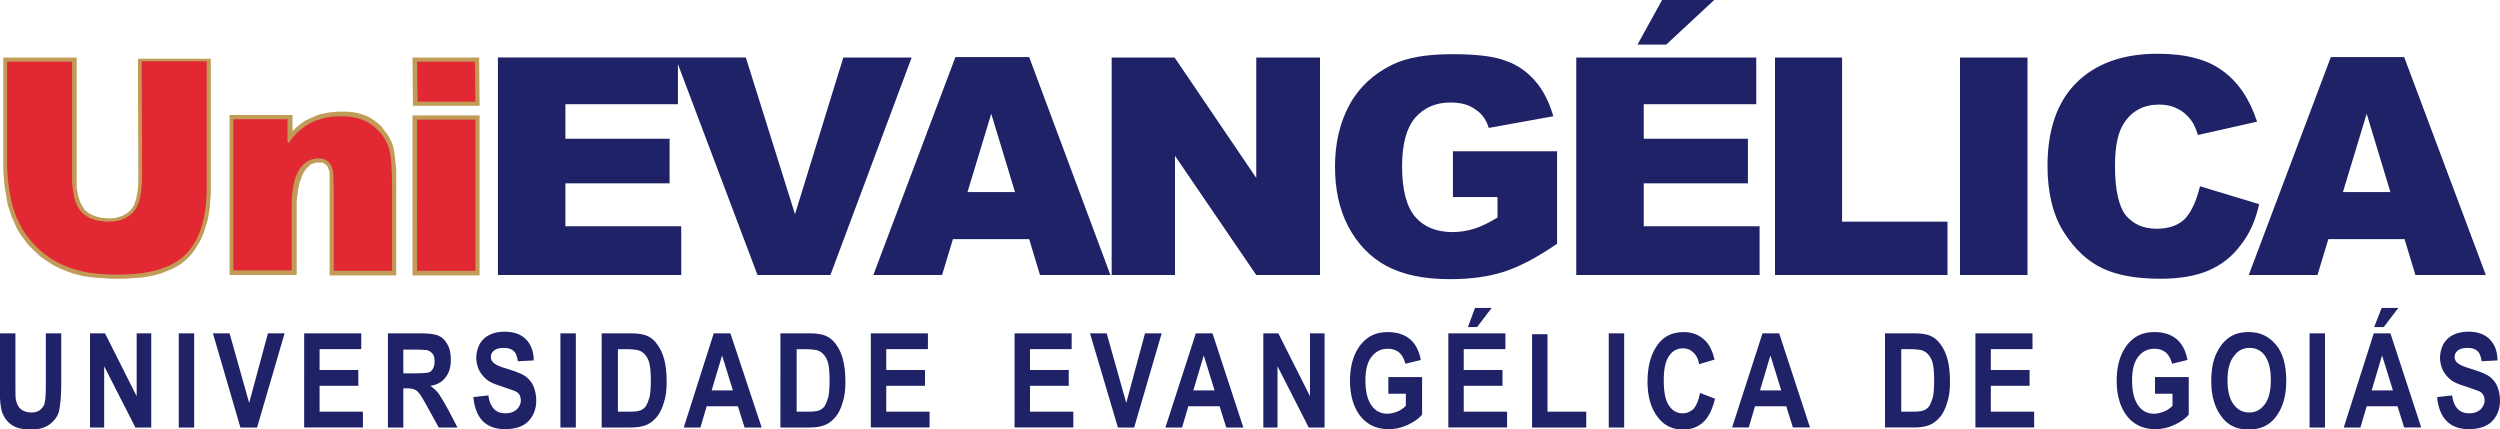
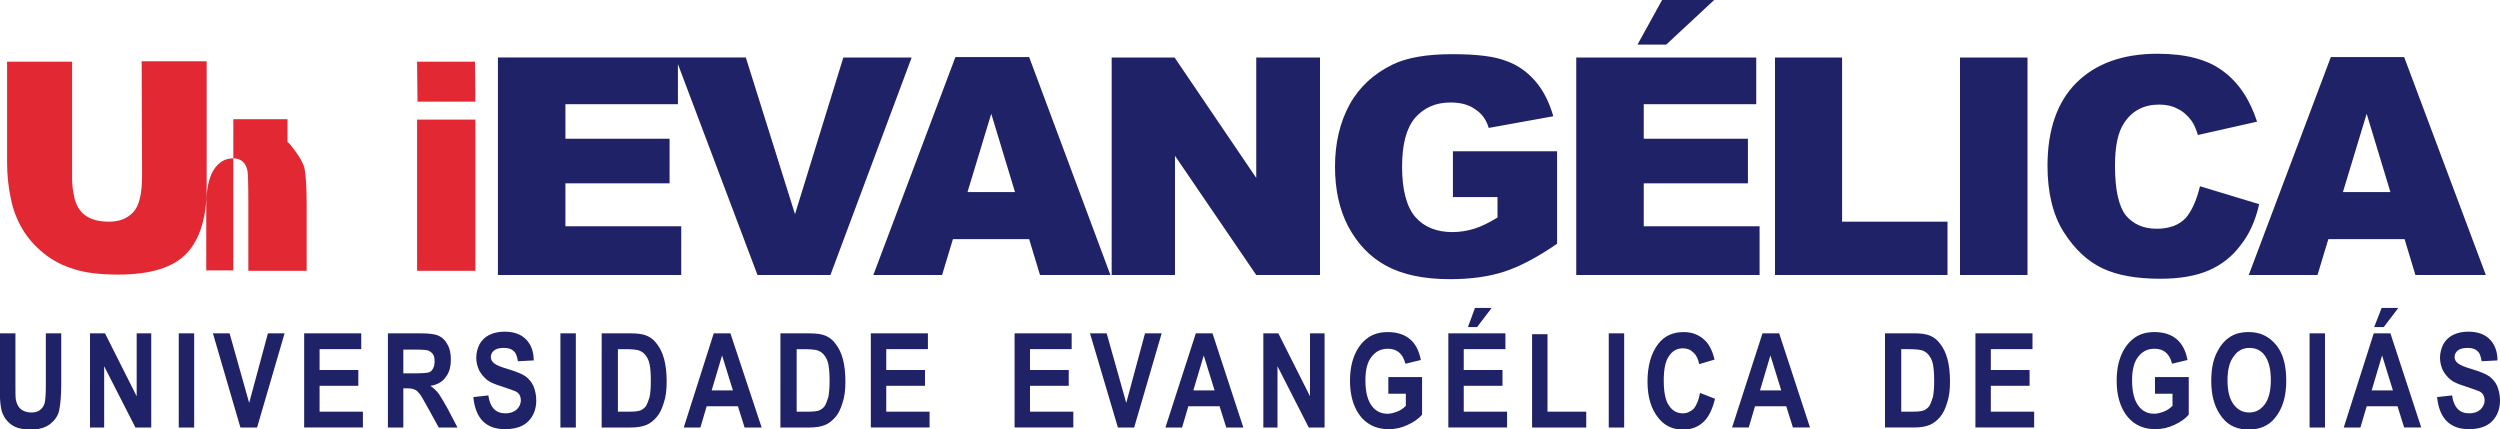
<svg xmlns="http://www.w3.org/2000/svg" version="1.1" id="Layer_1" x="0" y="0" viewBox="0 0 600 103" xml:space="preserve">
  <style> .st2{fill:#202267} </style>
-   <path d="M50.6 13.8v32.6l-.1 1.3-.1 1.3-.1 1.2-.2 1.2-.2 1.1-.3 1.1-.3 1-.3 1-.4 1-.4.9-.5.9-.5.8-.5.8-.6.8-.6.7-.7.7-.7.6-.8.6-.8.5-.9.5-.9.4-1 .4-1 .4-1.1.3-1.1.3-1.2.2-1.3.2-1.3.1-1.4.1-1.4.1h-3.1l-1.5-.1-1.5-.1-1.4-.1-1.4-.2-1.3-.2-1.2-.3-1.1-.3-1.1-.4-1-.4-1-.4-1-.5-.9-.5-.9-.6-.9-.6-.9-.6-.7-.7-.8-.7-.7-.7-.7-.7-.6-.8-.6-.8-.6-.8-.5-.8-.5-.9-.4-.9-.4-.9-.4-.9-.3-.9-.3-.9-.3-.9-.2-1-.2-1.2-.2-1.2-.2-1.2-.1-1.2-.1-1.1-.1-1.1V13.8h17.6v31.3l.1.5.1.5.1.5.1.5.4 1.3.5 1 .6.9.8.7 1 .6 1.1.4 1.3.3 1.6.1h.8l.8-.1.7-.2.7-.2.6-.3.6-.3.5-.4.5-.4.4-.5.4-.6.3-.8.3-.9.2-1.1.2-1.2.1-1.4v-1.5l-.1-28.4h17.5m23.6 14.4.9-.4.9-.4.9-.3 1-.2 1-.2 1-.1 1-.1H83.3l1.2.1 1.2.2 1.1.3 1.1.4 1 .5.9.6.9.7.8.7.5.7.6.8.6.8.5.9.4.9.3.9.2 1 .1.7.1.8.1.9.1 1 .1 1.2v25.2h-16V41.3l-.2-.6-.2-.5-.2-.4-.3-.3-.3-.2-.3-.2-.4-.1h-1.1l-.6.1-.5.2-.5.2-.5.5-.4.4-.4.5-.4.6-.3.7-.3.8-.3.8-.2.9-.2 1-.1 1.1-.2 1.2v18H55.1V27.6h15.1v3.9l.2-.2.7-.7.7-.6.8-.6.8-.5.8-.4zM115 13.8l.1 11.6h-16L99 13.8h16zm.1 13.9v38.4H99V27.7h16.1z" fill-rule="evenodd" clip-rule="evenodd" fill="#c19b58" />
-   <path d="M49.6 14.8v30.3c0 7.1-1.6 12.3-4.8 15.7-3.2 3.4-8.7 5.1-16.4 5.1-4.3 0-7.8-.4-10.6-1.3-2.7-.8-5.2-2.1-7.3-3.8-2.1-1.7-3.8-3.6-5.1-5.8-1.3-2.2-2.2-4.5-2.7-6.9-.7-3.1-1-6.1-1-9V14.8h15.6V43c0 1.3.2 2.7.5 4.2.8 4 3.6 6 8.3 6 2.5 0 4.4-.7 5.9-2.3 1.4-1.5 2.1-4.4 2.1-8.8L34 14.7h15.6m19.7 19.6c2.9-4.3 7.1-6.4 12.6-6.4 3.3 0 5.9.8 7.9 2.5s3.3 3.7 3.8 6.2c.3 1.5.5 4.3.5 8.6V65h-14V48.1c0-4.1-.1-6.5-.2-7.1-.4-2-1.6-3-3.4-3-2.1 0-3.6 1-4.8 2.9-1.1 1.9-1.7 4.7-1.7 8.3v15.7H56V28.6h13v5.5l.3.2zM114 14.8l.1 9.6h-13.9l-.1-9.6H114zm.1 13.9V65h-14V28.7h14z" fill-rule="evenodd" clip-rule="evenodd" fill="#e22933" />
+   <path d="M49.6 14.8v30.3c0 7.1-1.6 12.3-4.8 15.7-3.2 3.4-8.7 5.1-16.4 5.1-4.3 0-7.8-.4-10.6-1.3-2.7-.8-5.2-2.1-7.3-3.8-2.1-1.7-3.8-3.6-5.1-5.8-1.3-2.2-2.2-4.5-2.7-6.9-.7-3.1-1-6.1-1-9V14.8h15.6V43c0 1.3.2 2.7.5 4.2.8 4 3.6 6 8.3 6 2.5 0 4.4-.7 5.9-2.3 1.4-1.5 2.1-4.4 2.1-8.8L34 14.7h15.6m19.7 19.6s3.3 3.7 3.8 6.2c.3 1.5.5 4.3.5 8.6V65h-14V48.1c0-4.1-.1-6.5-.2-7.1-.4-2-1.6-3-3.4-3-2.1 0-3.6 1-4.8 2.9-1.1 1.9-1.7 4.7-1.7 8.3v15.7H56V28.6h13v5.5l.3.2zM114 14.8l.1 9.6h-13.9l-.1-9.6H114zm.1 13.9V65h-14V28.7h14z" fill-rule="evenodd" clip-rule="evenodd" fill="#e22933" />
  <path class="st2" d="M573.7 46.1 568 27.3l-5.7 18.8h11.4zm3.4 11.3h-18.3l-2.6 8.6h-16.5l19.7-52.3H577L596.6 66h-16.9l-2.6-8.6zM528 44.7l14.2 4.3c-.9 4-2.4 7.3-4.5 9.9-2 2.7-4.6 4.7-7.6 6-3 1.3-6.9 2-11.6 2-5.7 0-10.3-.8-13.9-2.5-3.6-1.7-6.7-4.6-9.3-8.7-2.6-4.1-3.9-9.5-3.9-15.9 0-8.6 2.3-15.3 6.9-19.9 4.6-4.6 11.1-7 19.5-7 6.6 0 11.8 1.3 15.5 4 3.8 2.7 6.6 6.8 8.4 12.3l-14.2 3.2c-.5-1.6-1-2.7-1.6-3.5-.9-1.2-2-2.2-3.3-2.8-1.3-.7-2.8-1-4.4-1-3.7 0-6.5 1.5-8.4 4.4-1.5 2.2-2.2 5.6-2.2 10.3 0 5.8.9 9.7 2.6 11.9 1.8 2.1 4.2 3.2 7.4 3.2 3.1 0 5.4-.9 7-2.6 1.5-1.8 2.6-4.3 3.4-7.6zm-57.6-30.9h16.2V66h-16.2V13.8zm-44.4 0h16.1v39.4h25.3V66H426V13.8zM398.9 0h12.5l-11.5 10.7H393L398.9 0zm-20.6 13.8h43.2V25h-27v8.3h25V44h-25v10.3h27.8V66h-44V13.8zm-29.6 33.3V36.3h25v22.2c-4.8 3.3-9 5.5-12.7 6.7-3.7 1.2-8 1.8-13.1 1.8-6.2 0-11.3-1.1-15.2-3.2-3.9-2.1-6.9-5.3-9.1-9.4-2.2-4.2-3.2-9-3.2-14.4 0-5.7 1.2-10.7 3.5-14.9 2.3-4.2 5.8-7.4 10.3-9.6 3.5-1.7 8.3-2.5 14.3-2.5 5.8 0 10.1.5 12.9 1.6 2.9 1 5.2 2.7 7.1 4.9 1.9 2.2 3.3 5 4.3 8.4l-15.5 2.8c-.6-2-1.7-3.5-3.3-4.5-1.5-1.1-3.5-1.6-5.9-1.6-3.5 0-6.3 1.2-8.5 3.7-2.1 2.5-3.1 6.4-3.1 11.7 0 5.6 1.1 9.7 3.2 12.1 2.1 2.4 5.1 3.6 8.9 3.6 1.8 0 3.5-.3 5.2-.8 1.6-.5 3.5-1.4 5.6-2.7v-4.9h-10.7zm-81.9-33.3h15.1l19.6 28.9V13.8h15.3V66h-15.3L282 37.4V66h-15.2V13.8zm-23.2 32.3-5.7-18.8-5.7 18.8h11.4zm3.4 11.3h-18.3l-2.6 8.6h-16.5l19.7-52.3H247L266.5 66h-16.9l-2.6-8.6zm-84.9-43.6H179l11.8 37.6 11.6-37.6h16.4L199.3 66h-17.5l-19.7-52.2zm-42.6 0h43.2V25h-27v8.3h25V44h-25v10.3h27.8V66h-44V13.8zM584.9 95.3l3.6-.4c.4 2.9 1.8 4.3 4.1 4.3 1.1 0 2-.3 2.7-.9.6-.6 1-1.3 1-2.2 0-.5-.1-.9-.3-1.3-.2-.4-.6-.7-1-.9-.5-.2-1.6-.6-3.4-1.2-1.6-.5-2.8-1-3.5-1.6-.7-.6-1.3-1.3-1.8-2.2-.4-.9-.7-1.9-.7-3 0-1.2.3-2.3.8-3.3.6-1 1.3-1.7 2.3-2.2 1-.5 2.2-.8 3.7-.8 2.2 0 3.9.6 5.1 1.8 1.2 1.2 1.9 2.9 1.9 5.1l-3.8.2c-.2-1.2-.5-2.1-1.1-2.5-.5-.5-1.3-.7-2.3-.7-1 0-1.8.2-2.3.6-.5.4-.8.9-.8 1.6 0 .6.3 1.1.8 1.5.5.4 1.6.9 3.4 1.4 1.9.6 3.2 1.1 4.1 1.7.8.6 1.5 1.4 1.9 2.3.4 1 .7 2.1.7 3.5 0 2-.6 3.6-1.8 4.9-1.2 1.3-3.1 2-5.7 2-4.5 0-7.1-2.6-7.6-7.7m-15.1-16.8 1.8-4.6h4l-3.5 4.6h-2.3zm4.5 15.2-2.6-8.4-2.5 8.4h5.1zm6.8 8.9H577l-1.6-5.1H568l-1.5 5.1h-4l7.2-22.6h4l7.4 22.6zm-26.8 0V80h3.7v22.6h-3.7zm-19.7-11.3c0 2.6.5 4.5 1.5 5.8 1 1.3 2.2 1.9 3.7 1.9s2.7-.6 3.7-1.9c1-1.3 1.5-3.3 1.5-5.9 0-2.6-.5-4.5-1.4-5.8-.9-1.3-2.2-1.9-3.7-1.9s-2.8.6-3.7 1.9c-1.1 1.3-1.6 3.3-1.6 5.9zm-3.9.2c0-2.7.4-4.9 1.2-6.6.8-1.7 1.8-3 3.1-3.9 1.3-.9 2.8-1.3 4.7-1.3 2.7 0 4.8 1 6.5 3 1.7 2 2.5 4.9 2.5 8.7 0 3.8-.9 6.7-2.7 8.9-1.5 1.9-3.7 2.8-6.3 2.8-2.7 0-4.8-.9-6.3-2.8-1.8-2.2-2.7-5.1-2.7-8.8zm-13.5 2.8v-3.8h8.1v9c-.8 1-2 1.8-3.5 2.5s-3 1-4.5 1c-1.8 0-3.4-.4-4.8-1.3s-2.5-2.2-3.3-4c-.8-1.8-1.2-3.9-1.2-6.3 0-2.5.4-4.6 1.2-6.4.8-1.8 1.9-3.1 3.2-4 1.3-.9 2.9-1.3 4.7-1.3 2.2 0 4 .6 5.3 1.7 1.3 1.1 2.2 2.8 2.6 5l-3.7.9c-.3-1.2-.8-2.1-1.5-2.7-.7-.6-1.6-.9-2.7-.9-1.6 0-2.9.6-3.9 1.9-1 1.2-1.5 3.1-1.5 5.7 0 2.7.5 4.8 1.6 6.2.9 1.2 2.2 1.8 3.7 1.8.7 0 1.5-.2 2.3-.5.8-.3 1.5-.8 2.1-1.4v-2.9h-4.2zm-43.1 8.3V80h13.7v3.8h-10v5h9.3v3.8h-9.3v6.2h10.4v3.8h-14.1zm-17.8-18.8v15h2.8c1.2 0 2.1-.1 2.6-.3.5-.2 1-.6 1.3-1 .3-.5.6-1.2.9-2.2.2-1 .3-2.3.3-3.9 0-1.7-.1-3-.3-4-.2-1-.6-1.7-1.1-2.3-.5-.6-1.1-.9-1.8-1.1-.5-.1-1.5-.2-3-.2h-1.7zm-3.7-3.8h6.8c1.7 0 3 .2 3.9.6.9.4 1.7 1 2.4 2 .7.9 1.3 2.1 1.7 3.6.4 1.5.6 3.3.6 5.4 0 2-.2 3.7-.7 5.1-.4 1.4-1 2.6-1.7 3.4-.7.8-1.5 1.5-2.5 1.9-1 .4-2.2.6-3.7.6h-7V80zm-25.1 13.7-2.6-8.4-2.5 8.4h5.1zm6.9 8.9h-4.1l-1.6-5.1h-7.5l-1.5 5.1h-4L423 80h4l7.4 22.6zM408 94.3l3.6 1.4c-.6 2.5-1.5 4.4-2.8 5.6-1.3 1.2-2.9 1.8-4.9 1.8-2.4 0-4.4-.9-5.9-2.8-1.7-2.1-2.6-5-2.6-8.7 0-3.9.9-6.9 2.6-9.1 1.5-1.9 3.5-2.8 6.1-2.8 2.1 0 3.8.7 5.2 2.1 1 1 1.7 2.5 2.2 4.5l-3.7 1.1c-.2-1.2-.7-2.2-1.4-2.8-.7-.7-1.5-1-2.5-1-1.4 0-2.5.6-3.3 1.8-.9 1.2-1.3 3.2-1.3 5.9 0 2.8.4 4.9 1.3 6.1.8 1.2 1.9 1.8 3.3 1.8 1 0 1.8-.4 2.6-1.1.7-.9 1.2-2.1 1.5-3.8zm-21.9 8.3V80h3.7v22.6h-3.7zm-18.4 0V80.2h3.7v18.6h9.3v3.8h-13zm-15.4-24.1 1.7-4.6h4l-3.5 4.6h-2.2zm-4.7 24.1V80h13.7v3.8h-10v5h9.3v3.8h-9.3v6.2h10.4v3.8h-14.1zm-14.4-8.3v-3.8h8.1v9c-.8 1-2 1.8-3.5 2.5s-3 1-4.5 1c-1.8 0-3.4-.4-4.8-1.3s-2.5-2.2-3.3-4c-.8-1.8-1.2-3.9-1.2-6.3 0-2.5.4-4.6 1.2-6.4.8-1.8 1.9-3.1 3.2-4 1.3-.9 2.9-1.3 4.7-1.3 2.2 0 4 .6 5.3 1.7 1.3 1.1 2.2 2.8 2.6 5l-3.7.9c-.3-1.2-.8-2.1-1.5-2.7-.7-.6-1.6-.9-2.7-.9-1.6 0-2.9.6-3.9 1.9-1 1.2-1.5 3.1-1.5 5.7 0 2.7.5 4.8 1.6 6.2.9 1.2 2.2 1.8 3.7 1.8.7 0 1.5-.2 2.3-.5.8-.3 1.5-.8 2.1-1.4v-2.9h-4.2zm-30 8.3V80h3.6l7.6 15.1V80h3.5v22.6h-3.8l-7.5-14.7v14.7h-3.4zm-11.7-8.9-2.6-8.4-2.5 8.4h5.1zm6.9 8.9h-4.1l-1.6-5.1h-7.5l-1.5 5.1h-4L287 80h4l7.4 22.6zm-30.1 0L261.6 80h4l4.7 16.7 4.5-16.7h4l-6.6 22.6h-3.9zm-24.8 0V80h13.7v3.8h-10v5h9.3v3.8h-9.3v6.2h10.4v3.8h-14.1zm-34.5 0V80h13.7v3.8h-10v5h9.3v3.8h-9.3v6.2h10.4v3.8H209zm-17.8-18.8v15h2.8c1.2 0 2.1-.1 2.6-.3.5-.2 1-.6 1.3-1 .3-.5.6-1.2.9-2.2.2-1 .3-2.3.3-3.9 0-1.7-.1-3-.3-4-.2-1-.6-1.7-1.1-2.3-.5-.6-1.1-.9-1.8-1.1-.5-.1-1.5-.2-3-.2h-1.7zm-3.7-3.8h6.8c1.7 0 3 .2 3.9.6.9.4 1.7 1 2.4 2 .7.9 1.3 2.1 1.7 3.6.4 1.5.6 3.3.6 5.4 0 2-.2 3.7-.7 5.1-.4 1.4-1 2.6-1.7 3.4-.7.8-1.5 1.5-2.5 1.9-1 .4-2.2.6-3.7.6h-7V80zm-11.6 13.7-2.6-8.4-2.5 8.4h5.1zm6.9 8.9h-4.1l-1.6-5.1h-7.5l-1.5 5.1h-4l7.2-22.6h4l7.5 22.6zm-34.5-18.8v15h2.8c1.2 0 2.1-.1 2.6-.3.5-.2 1-.6 1.3-1 .3-.5.6-1.2.9-2.2.2-1 .3-2.3.3-3.9 0-1.7-.1-3-.3-4-.2-1-.6-1.7-1.1-2.3-.5-.6-1.1-.9-1.8-1.1-.5-.1-1.5-.2-3-.2h-1.7zm-3.7-3.8h6.8c1.7 0 3 .2 3.9.6.9.4 1.7 1 2.4 2 .7.9 1.3 2.1 1.7 3.6.4 1.5.6 3.3.6 5.4 0 2-.2 3.7-.7 5.1-.4 1.4-1 2.6-1.7 3.4-.7.8-1.5 1.5-2.5 1.9-1 .4-2.2.6-3.7.6h-7V80zm-10.1 22.6V80h3.7v22.6h-3.7zm-20.9-7.3 3.6-.4c.4 2.9 1.8 4.3 4.1 4.3 1.1 0 2-.3 2.7-.9.6-.6 1-1.3 1-2.2 0-.5-.1-.9-.3-1.3-.2-.4-.6-.7-1-.9-.5-.2-1.6-.6-3.4-1.2-1.6-.5-2.8-1-3.5-1.6-.7-.6-1.3-1.3-1.8-2.2-.4-.9-.7-1.9-.7-3 0-1.2.3-2.3.8-3.3.6-1 1.3-1.7 2.3-2.2 1-.5 2.2-.8 3.7-.8 2.2 0 3.9.6 5.1 1.8 1.2 1.2 1.9 2.9 1.9 5.1l-3.8.2c-.2-1.2-.5-2.1-1.1-2.5-.5-.5-1.3-.7-2.3-.7-1 0-1.8.2-2.3.6-.5.4-.8.9-.8 1.6 0 .6.3 1.1.8 1.5.5.4 1.6.9 3.4 1.4 1.9.6 3.2 1.1 4.1 1.7.8.6 1.5 1.4 1.9 2.3.4 1 .7 2.1.7 3.5 0 2-.6 3.6-1.8 4.9-1.2 1.3-3.1 2-5.7 2-4.6 0-7.1-2.6-7.6-7.7zm-16.8-5.7h2.8c1.7 0 2.8-.1 3.2-.2.5-.1.8-.4 1.1-.9.3-.5.4-1.1.4-1.8s-.1-1.3-.4-1.7c-.3-.4-.7-.7-1.2-.9-.3-.1-1.4-.2-3-.2h-2.9v5.7zm-3.7 13V80h7.9c2 0 3.5.2 4.3.6.9.4 1.6 1.1 2.1 2.1.6 1 .8 2.2.8 3.6 0 1.8-.4 3.2-1.3 4.3-.8 1.1-2.1 1.8-3.6 2 .8.6 1.5 1.2 2 1.9s1.2 1.9 2.2 3.7l2.3 4.4h-4.5l-2.7-4.9c-1-1.8-1.6-2.9-2-3.3-.3-.4-.7-.8-1.1-.9-.4-.2-1-.3-1.9-.3h-.8v9.4h-3.7zm-20.1 0V80h13.7v3.8h-10v5H86v3.8h-9.3v6.2h10.4v3.8H73zm-15.3 0L51.1 80h4l4.7 16.7L64.3 80h4l-6.6 22.6h-4zm-14.8 0V80h3.7v22.6h-3.7zm-21.3 0V80h3.6l7.6 15.1V80h3.5v22.6h-3.8L25 87.9v14.7h-3.4zM0 80h3.7v12.2c0 1.9 0 3.1.1 3.7.2 1 .6 1.8 1.2 2.3.6.5 1.5.8 2.5.8.9 0 1.6-.2 2.1-.6.5-.4.9-.9 1.1-1.6.2-.7.3-2.2.3-4.4V80h3.7v11.9c0 3-.2 5.2-.5 6.6-.3 1.4-1.1 2.4-2.2 3.3-1.1.8-2.6 1.3-4.5 1.3s-3.4-.3-4.5-1-1.9-1.7-2.4-2.9c-.5-1.3-.7-3.6-.7-7V80z" />
</svg>